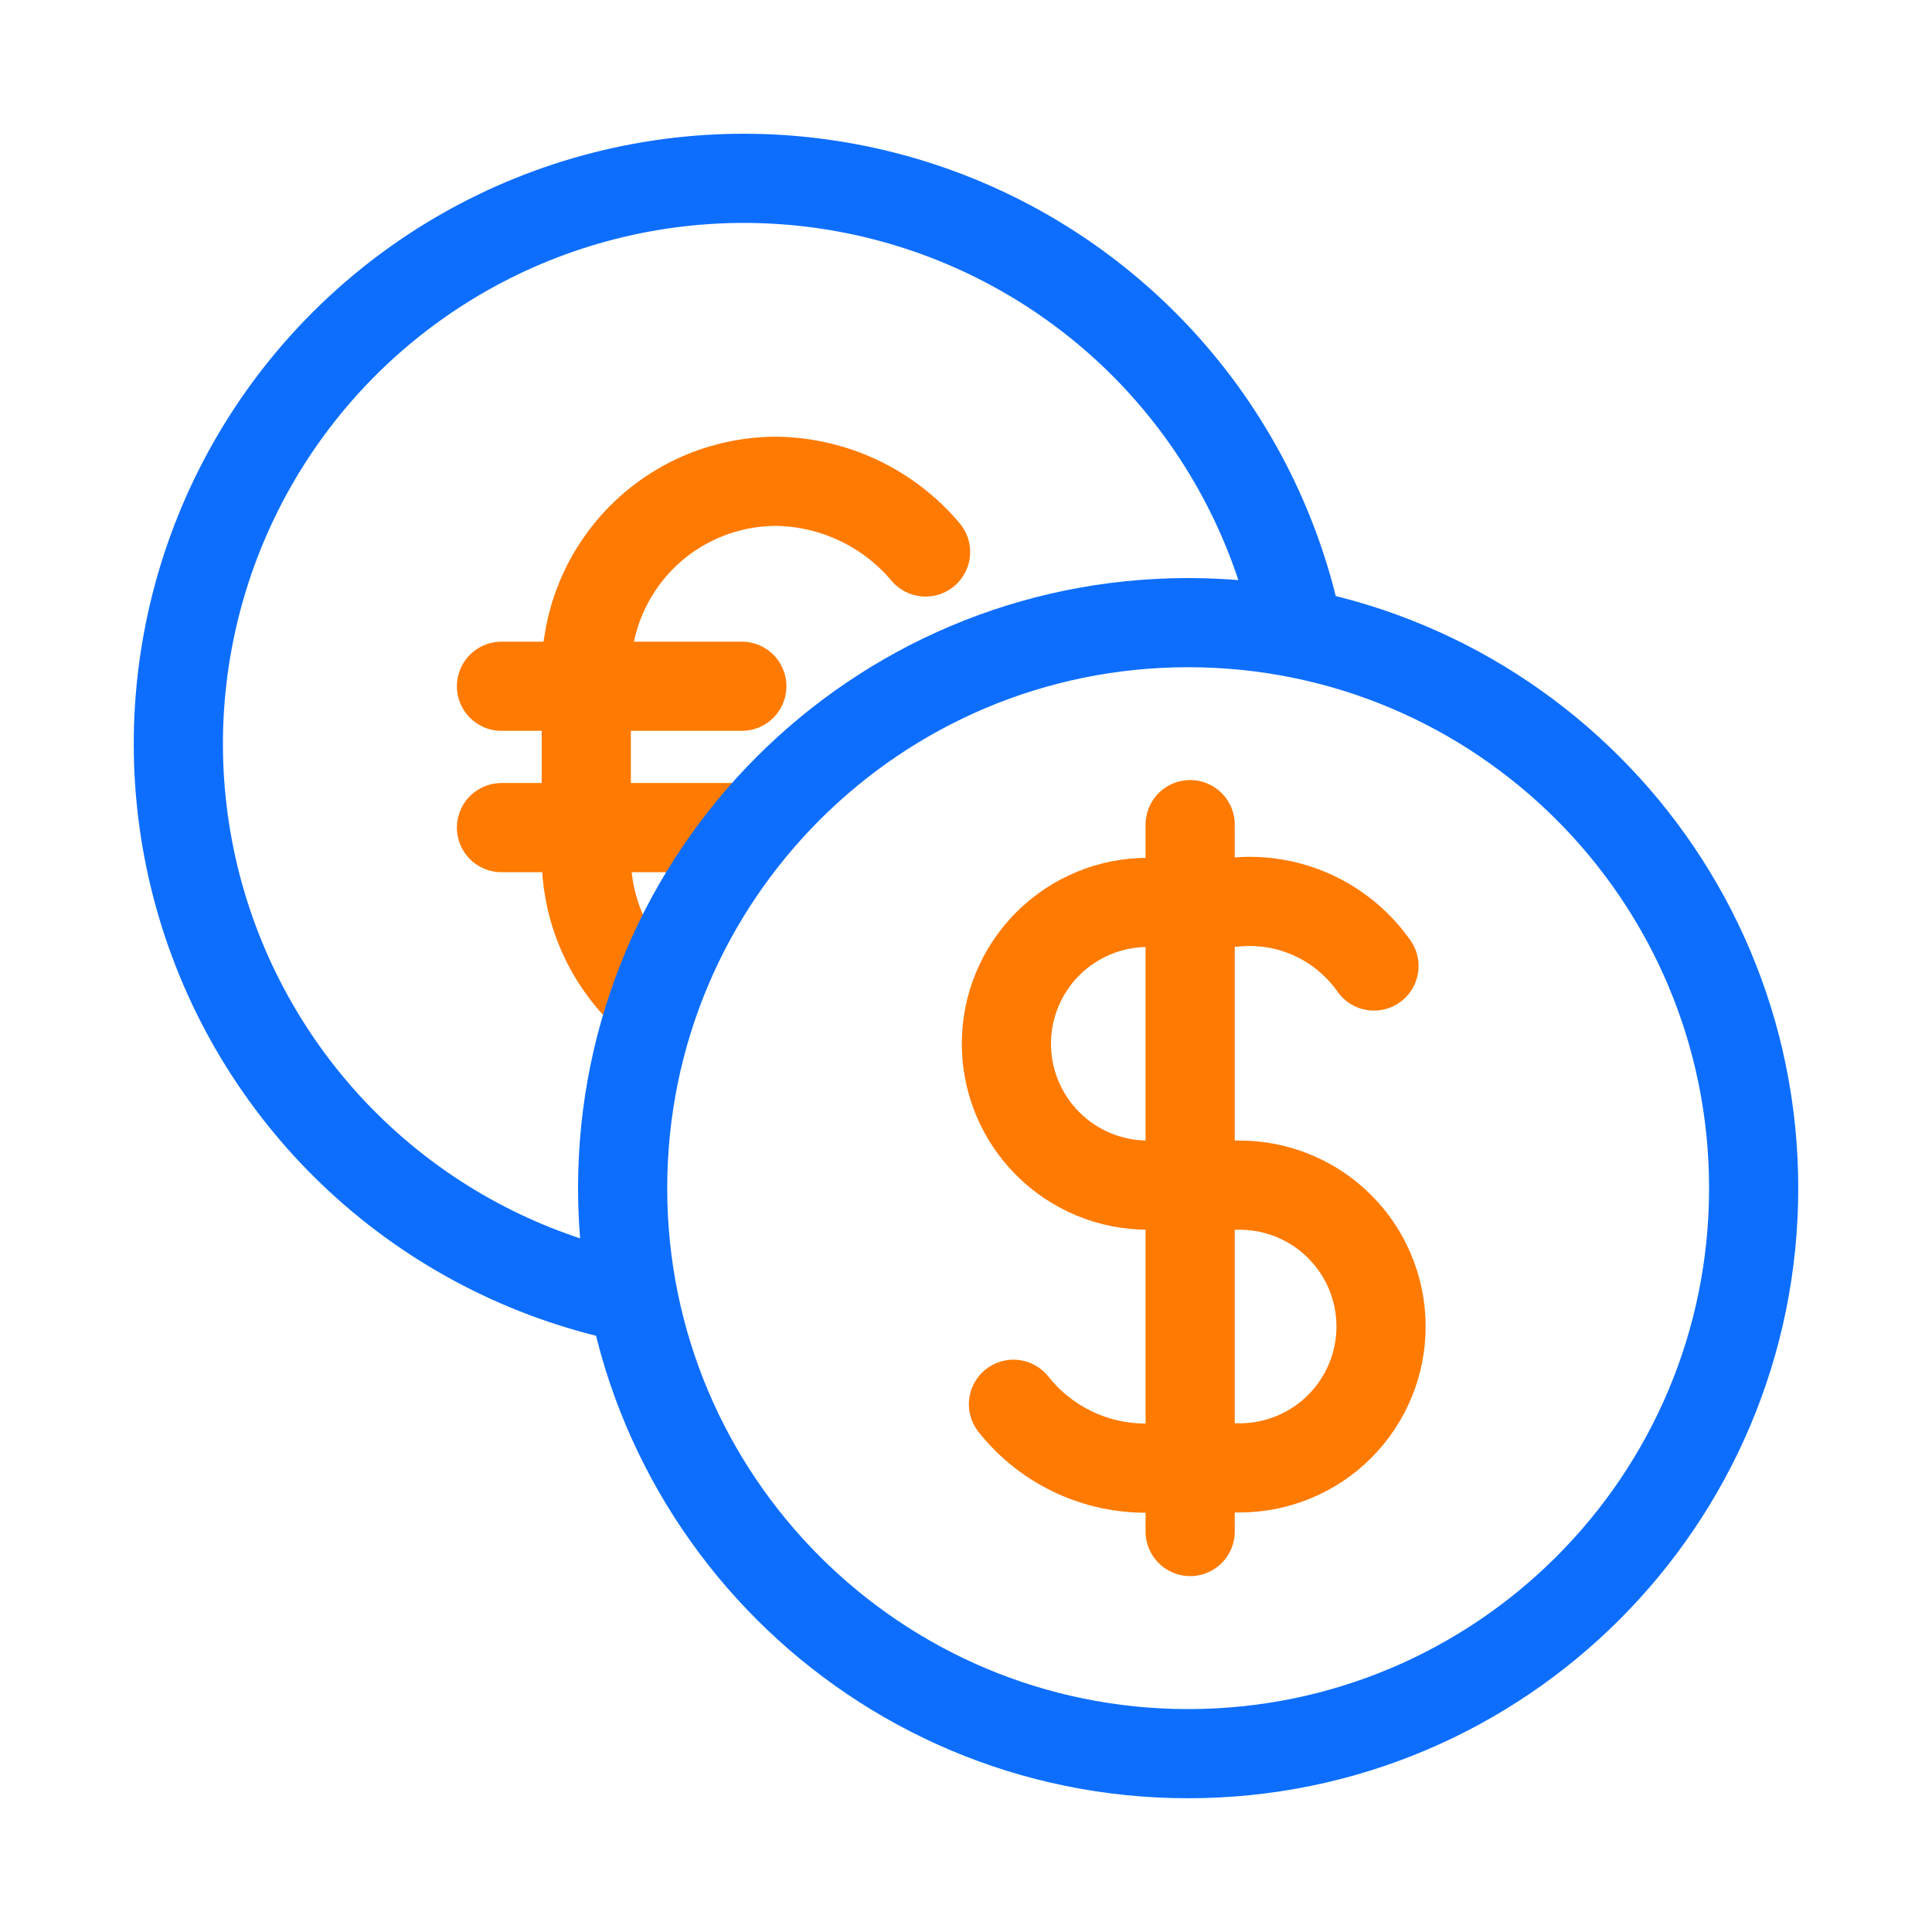
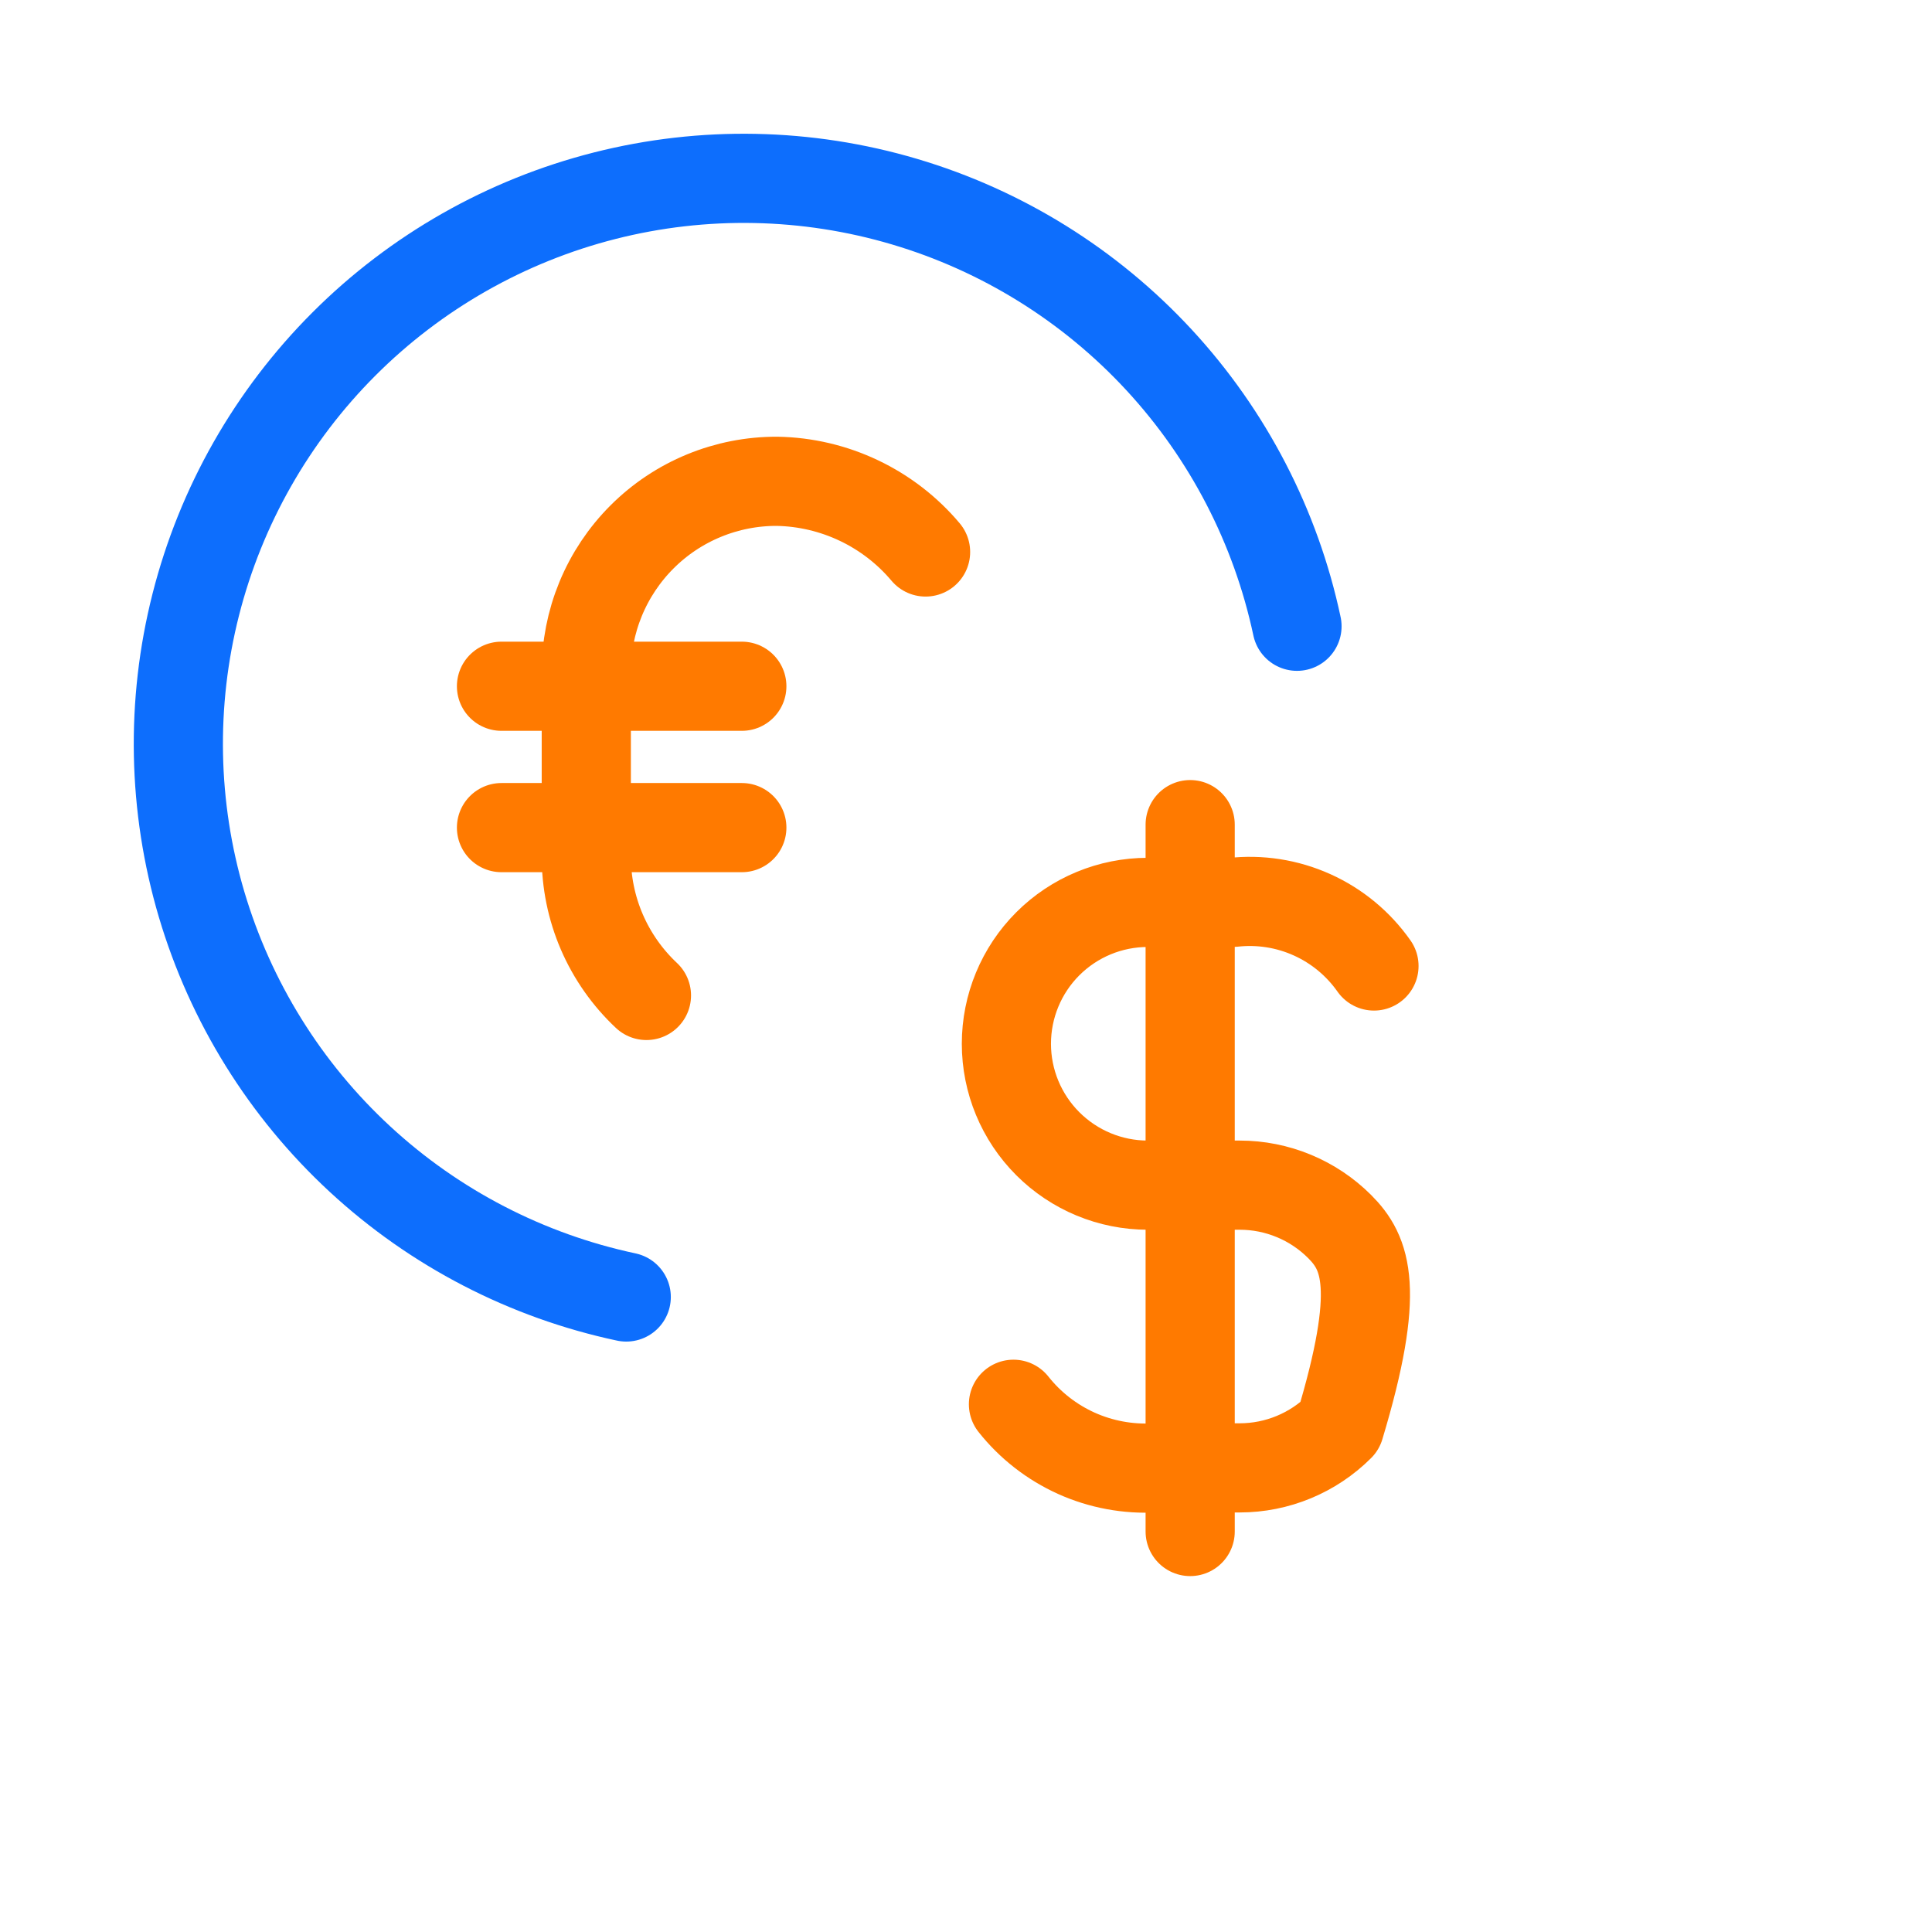
<svg xmlns="http://www.w3.org/2000/svg" width="65" height="65" viewBox="0 0 65 65" fill="none">
-   <path d="M34.097 47.245C34.661 47.957 35.387 48.522 36.214 48.895C37.042 49.267 37.947 49.435 38.853 49.385H41.708C42.969 49.385 44.179 48.884 45.071 47.992C45.963 47.1 46.464 45.89 46.464 44.629C46.464 43.367 45.963 42.158 45.071 41.266C44.179 40.374 42.969 39.873 41.708 39.873H38.615C37.353 39.873 36.144 39.371 35.252 38.479C34.36 37.587 33.859 36.378 33.859 35.116C33.859 33.855 34.36 32.645 35.252 31.753C36.144 30.861 37.353 30.36 38.615 30.36H41.47C42.382 30.256 43.305 30.4 44.142 30.777C44.978 31.153 45.698 31.749 46.226 32.5M40.042 27.744V51.526M21.749 33.491C21.108 32.89 20.597 32.162 20.248 31.355C19.9 30.547 19.722 29.676 19.725 28.797V22.613C19.722 21.769 19.886 20.932 20.207 20.152C20.529 19.371 21.002 18.662 21.599 18.065C22.196 17.468 22.905 16.995 23.686 16.674C24.466 16.353 25.303 16.189 26.147 16.193C27.101 16.21 28.04 16.432 28.901 16.842C29.762 17.252 30.526 17.841 31.14 18.571M16.872 23.088H24.958M16.872 27.844H24.958" stroke="#FF7A00" stroke-width="3" stroke-linecap="round" stroke-linejoin="round" />
+   <path d="M34.097 47.245C34.661 47.957 35.387 48.522 36.214 48.895C37.042 49.267 37.947 49.435 38.853 49.385H41.708C42.969 49.385 44.179 48.884 45.071 47.992C46.464 43.367 45.963 42.158 45.071 41.266C44.179 40.374 42.969 39.873 41.708 39.873H38.615C37.353 39.873 36.144 39.371 35.252 38.479C34.36 37.587 33.859 36.378 33.859 35.116C33.859 33.855 34.36 32.645 35.252 31.753C36.144 30.861 37.353 30.36 38.615 30.36H41.47C42.382 30.256 43.305 30.4 44.142 30.777C44.978 31.153 45.698 31.749 46.226 32.5M40.042 27.744V51.526M21.749 33.491C21.108 32.89 20.597 32.162 20.248 31.355C19.9 30.547 19.722 29.676 19.725 28.797V22.613C19.722 21.769 19.886 20.932 20.207 20.152C20.529 19.371 21.002 18.662 21.599 18.065C22.196 17.468 22.905 16.995 23.686 16.674C24.466 16.353 25.303 16.189 26.147 16.193C27.101 16.21 28.04 16.432 28.901 16.842C29.762 17.252 30.526 17.841 31.14 18.571M16.872 23.088H24.958M16.872 27.844H24.958" stroke="#FF7A00" stroke-width="3" stroke-linecap="round" stroke-linejoin="round" />
  <path d="M21.069 43.636C17.72 42.923 14.625 41.321 12.11 38.996C9.596 36.672 7.756 33.712 6.783 30.429C5.811 27.145 5.743 23.661 6.586 20.342C7.429 17.023 9.152 13.993 11.573 11.572C13.994 9.151 17.024 7.428 20.343 6.585C23.662 5.742 27.147 5.811 30.43 6.784C33.713 7.756 36.673 9.597 38.997 12.111C41.321 14.626 42.924 17.721 43.636 21.07" stroke="#0D6EFD" stroke-width="3" stroke-linecap="round" stroke-linejoin="round" />
-   <path d="M39.974 59C50.482 59 59 50.482 59 39.974C59 29.467 50.482 20.948 39.974 20.948C29.467 20.948 20.948 29.467 20.948 39.974C20.948 50.482 29.467 59 39.974 59Z" stroke="#0D6EFD" stroke-width="3" stroke-linecap="round" stroke-linejoin="round" />
</svg>